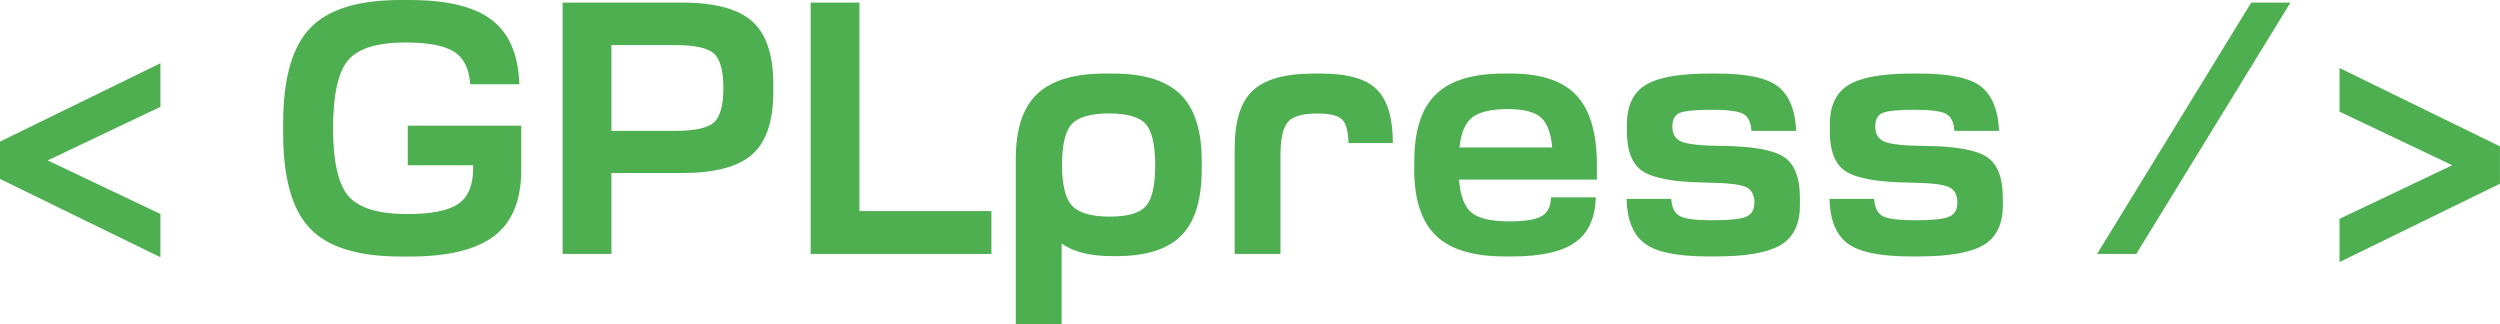
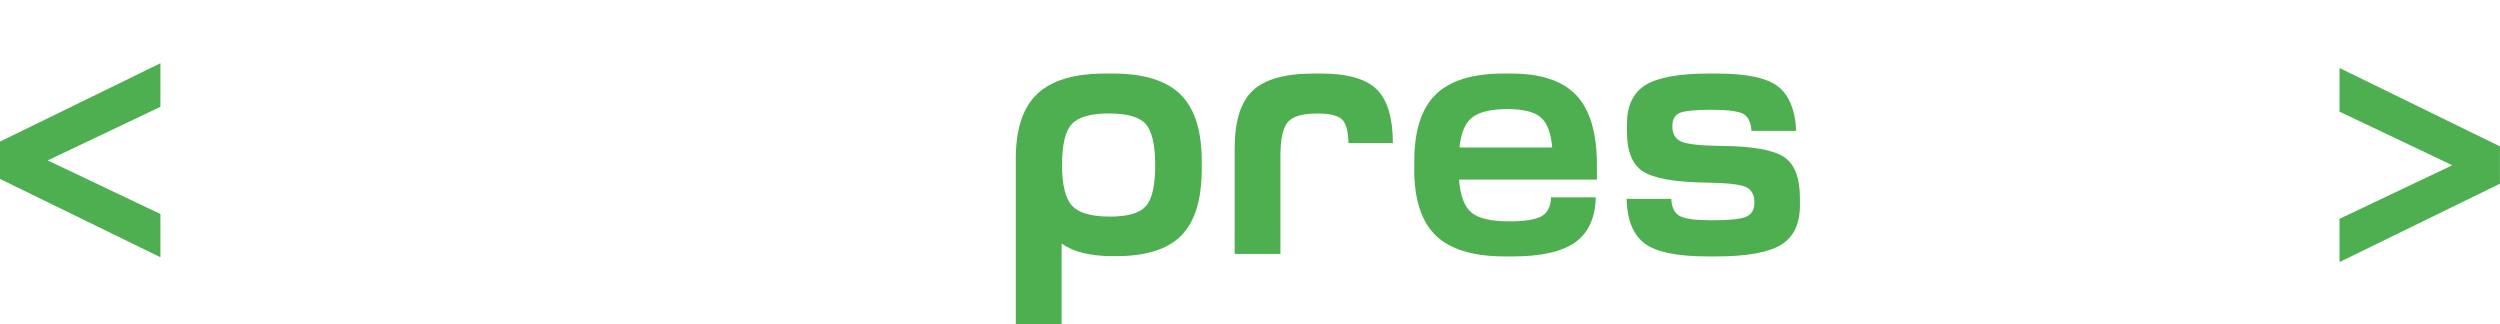
<svg xmlns="http://www.w3.org/2000/svg" id="katman_1" data-name="katman 1" viewBox="0 0 502.44 65.15">
  <defs>
    <style>
      .cls-1 {
        fill: #4daf50;
      }
    </style>
  </defs>
  <path class="cls-1" d="M32.24,12.7v8.77l-22.66,10.77,22.66,10.77v8.69L0,35.96v-7.5l32.24-15.75Z" />
-   <path class="cls-1" d="M62.33,5.65c3.57-3.76,9.63-5.65,18.2-5.65h1.78c7.53,0,13.04,1.34,16.53,4.01,3.49,2.67,5.34,6.98,5.54,12.93h-9.88c-.2-3.12-1.28-5.3-3.23-6.54-1.96-1.24-5.21-1.86-9.77-1.86-5.7,0-9.55,1.19-11.55,3.57s-3.01,6.94-3.01,13.67,1.04,11.29,3.12,13.67c2.08,2.38,6.02,3.57,11.81,3.57,4.8,0,8.21-.68,10.22-2.04,2.01-1.36,3.01-3.8,3.01-7.32v-.45h-13.15v-7.95h22.81v8.84c0,6.14-1.82,10.59-5.46,13.34-3.64,2.75-9.27,4.12-16.9,4.12h-1.86c-8.57,0-14.65-1.88-18.24-5.65-3.59-3.76-5.39-10.13-5.39-19.09v-2.08c0-8.96,1.81-15.33,5.42-19.09Z" />
-   <path class="cls-1" d="M113.07.52h24c6.59,0,11.29,1.26,14.12,3.79,2.82,2.53,4.23,6.74,4.23,12.63v1.49c0,5.9-1.41,10.09-4.23,12.59-2.82,2.5-7.53,3.75-14.12,3.75h-14.19v16.27h-9.81V.52ZM122.88,26.3h12.85c3.91,0,6.5-.57,7.76-1.71,1.26-1.14,1.89-3.44,1.89-6.91s-.63-5.77-1.89-6.91c-1.26-1.14-3.85-1.71-7.76-1.71h-12.85v17.24Z" />
-   <path class="cls-1" d="M172.73,42.42h26.52v8.62h-36.33V.52h9.81v41.9Z" />
  <path class="cls-1" d="M204.15,31.87c0-5.94,1.44-10.28,4.31-13,2.87-2.72,7.43-4.09,13.67-4.09h1.49c6.24,0,10.78,1.4,13.63,4.2,2.85,2.8,4.27,7.27,4.27,13.41v1.56c0,6.14-1.36,10.6-4.09,13.37-2.72,2.77-7.08,4.16-13.08,4.16h-.74c-4.46,0-7.88-.84-10.25-2.53v16.2h-9.21V31.87ZM213.44,33.06c0,4.06.67,6.82,2.01,8.28,1.34,1.46,3.86,2.19,7.58,2.19s6.04-.71,7.28-2.12,1.86-4.15,1.86-8.21-.63-6.81-1.89-8.25c-1.26-1.44-3.73-2.15-7.39-2.15s-6.15.71-7.47,2.12c-1.31,1.41-1.97,4.12-1.97,8.13Z" />
  <path class="cls-1" d="M248.14,51.04v-21.25c0-5.45,1.21-9.31,3.64-11.59,2.43-2.28,6.51-3.42,12.26-3.42h1.41c5.4,0,9.16,1.08,11.29,3.23,2.13,2.15,3.19,5.73,3.19,10.74h-8.92c-.05-2.38-.48-3.96-1.3-4.75-.82-.79-2.46-1.19-4.94-1.19-2.97,0-4.95.57-5.94,1.71-.99,1.14-1.49,3.42-1.49,6.83v19.69h-9.21Z" />
  <path class="cls-1" d="M284.24,33.95v-1.56c0-6.14,1.44-10.61,4.31-13.41,2.87-2.8,7.43-4.2,13.67-4.2h1.49c5.99,0,10.36,1.46,13.11,4.38,2.75,2.92,4.12,7.6,4.12,14.04v2.9h-27.71c.25,3.22,1.08,5.42,2.49,6.61,1.41,1.19,3.95,1.78,7.61,1.78,3.12,0,5.29-.35,6.5-1.04,1.21-.69,1.84-1.96,1.89-3.79h8.99c-.1,4.16-1.49,7.18-4.16,9.06-2.67,1.88-6.86,2.82-12.56,2.82h-1.49c-6.39,0-11.03-1.4-13.93-4.2-2.9-2.8-4.35-7.27-4.35-13.41ZM293.31,29.64h18.65c-.25-2.92-1.02-4.94-2.3-6.05-1.29-1.11-3.52-1.67-6.69-1.67s-5.68.56-7.09,1.67c-1.41,1.11-2.27,3.13-2.56,6.05Z" />
  <path class="cls-1" d="M326.89,39.97h8.99c.1,1.73.67,2.89,1.71,3.45,1.04.57,3.22.85,6.54.85s5.68-.23,6.8-.71c1.11-.47,1.67-1.42,1.67-2.86,0-1.58-.61-2.64-1.82-3.16-1.21-.52-3.95-.8-8.21-.85-5.99-.1-10.09-.83-12.29-2.19-2.21-1.36-3.31-4.07-3.31-8.13v-1.34c0-3.76,1.25-6.41,3.75-7.95,2.5-1.53,6.77-2.3,12.82-2.3h1.41c6.09,0,10.24.88,12.44,2.64,2.2,1.76,3.41,4.72,3.6,8.88h-8.99c-.1-1.73-.66-2.87-1.67-3.42-1.02-.54-3.11-.82-6.28-.82s-5.47.21-6.46.63c-.99.42-1.49,1.33-1.49,2.71,0,1.54.62,2.56,1.86,3.08s3.94.81,8.1.85c6.04.05,10.17.77,12.37,2.15,2.2,1.39,3.31,4.16,3.31,8.32v1.49c0,3.76-1.29,6.41-3.86,7.95-2.58,1.54-6.96,2.3-13.15,2.3h-1.41c-6.24,0-10.51-.88-12.82-2.64-2.3-1.76-3.5-4.74-3.6-8.95Z" />
-   <path class="cls-1" d="M367.67,39.97h8.99c.1,1.73.67,2.89,1.71,3.45,1.04.57,3.22.85,6.54.85s5.68-.23,6.8-.71c1.11-.47,1.67-1.42,1.67-2.86,0-1.58-.61-2.64-1.82-3.16-1.21-.52-3.95-.8-8.21-.85-5.99-.1-10.09-.83-12.29-2.19-2.21-1.36-3.31-4.07-3.31-8.13v-1.34c0-3.76,1.25-6.41,3.75-7.95,2.5-1.53,6.77-2.3,12.82-2.3h1.41c6.09,0,10.24.88,12.44,2.64,2.2,1.76,3.41,4.72,3.6,8.88h-8.99c-.1-1.73-.66-2.87-1.67-3.42-1.02-.54-3.11-.82-6.28-.82s-5.47.21-6.46.63c-.99.42-1.49,1.33-1.49,2.71,0,1.54.62,2.56,1.86,3.08s3.94.81,8.1.85c6.04.05,10.17.77,12.37,2.15,2.2,1.39,3.31,4.16,3.31,8.32v1.49c0,3.76-1.29,6.41-3.86,7.95-2.58,1.54-6.96,2.3-13.15,2.3h-1.41c-6.24,0-10.51-.88-12.82-2.64-2.3-1.76-3.5-4.74-3.6-8.95Z" />
-   <path class="cls-1" d="M452.44.52h7.88l-30.98,50.52h-7.88L452.44.52Z" />
  <path class="cls-1" d="M492.85,33.21l-22.66-10.77v-8.77l32.24,15.75v7.5l-32.24,15.75v-8.69l22.66-10.77Z" />
</svg>